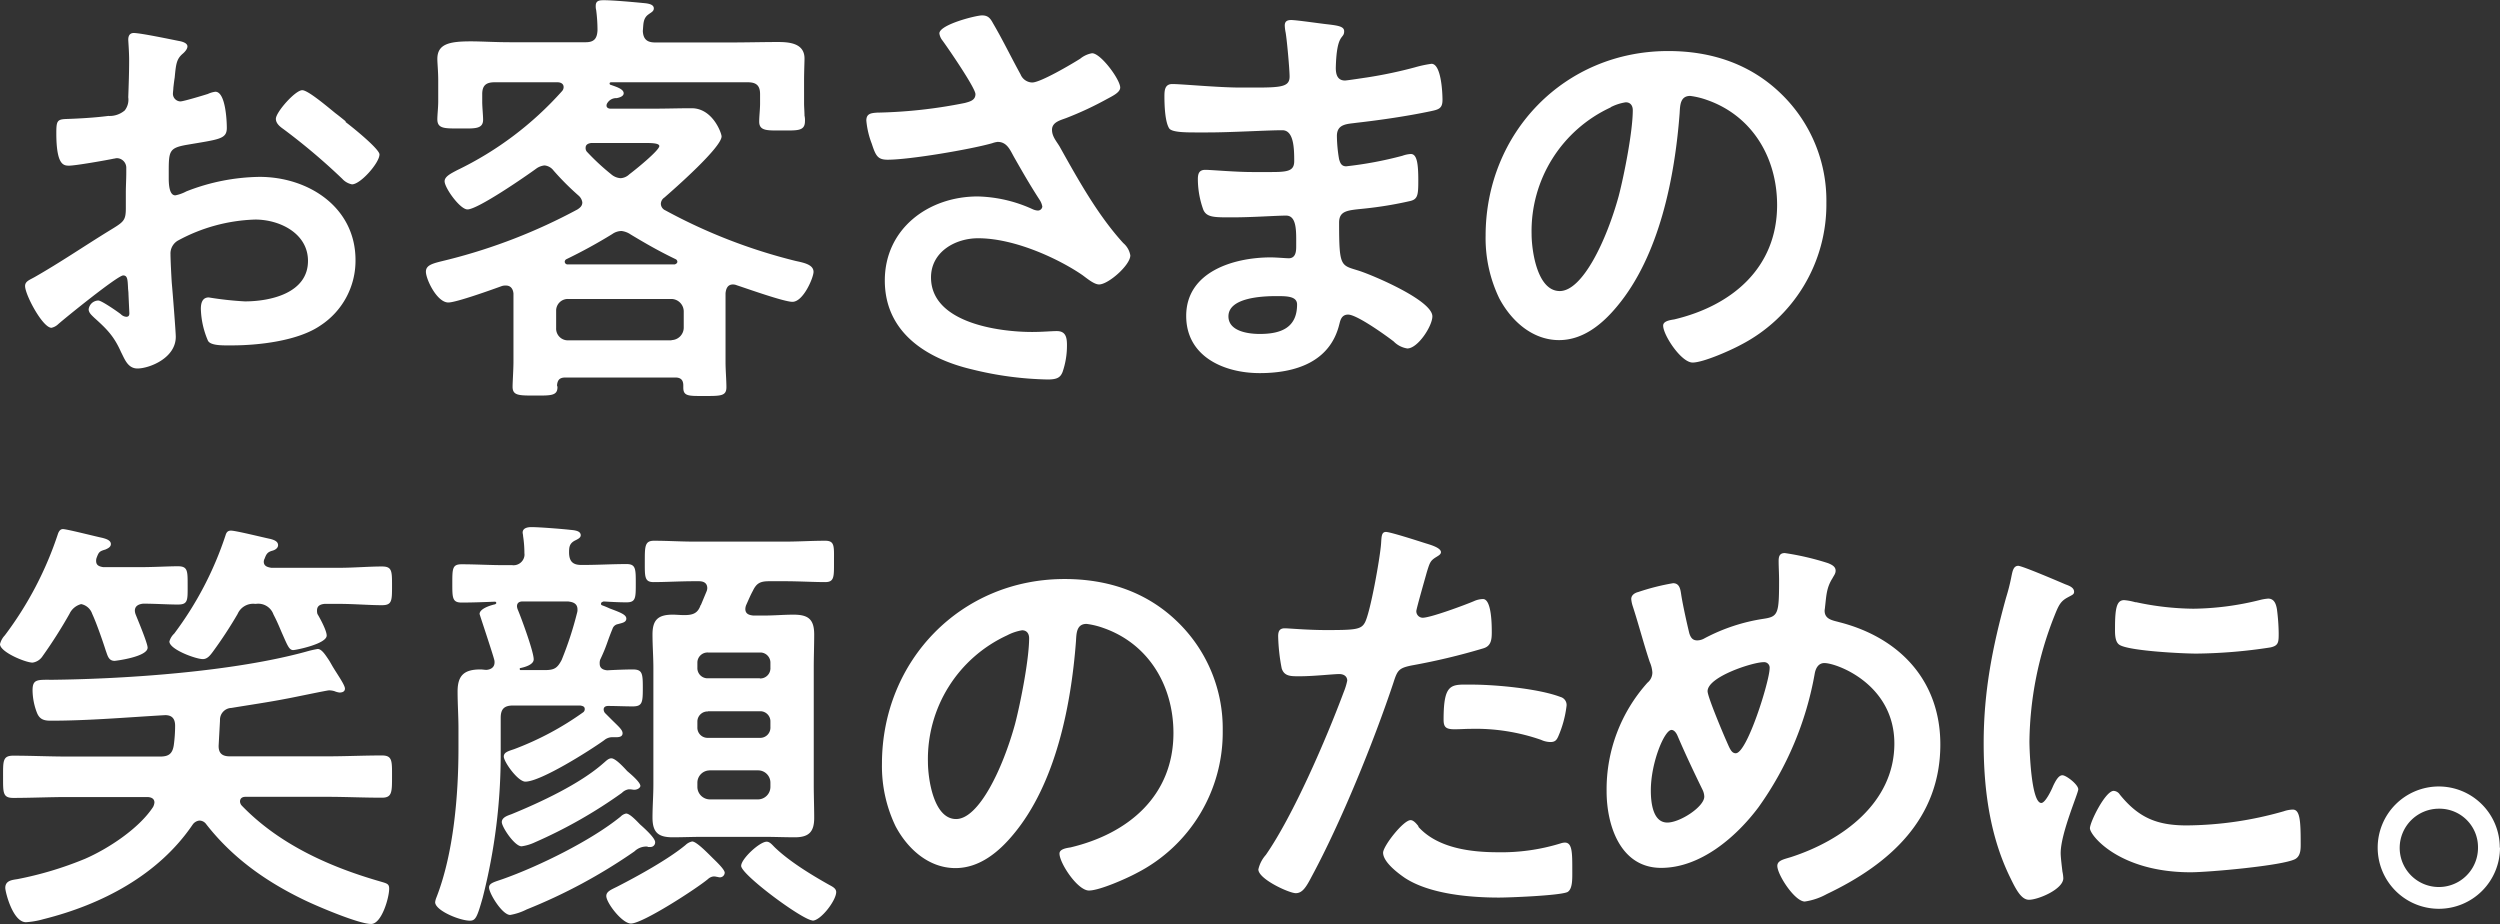
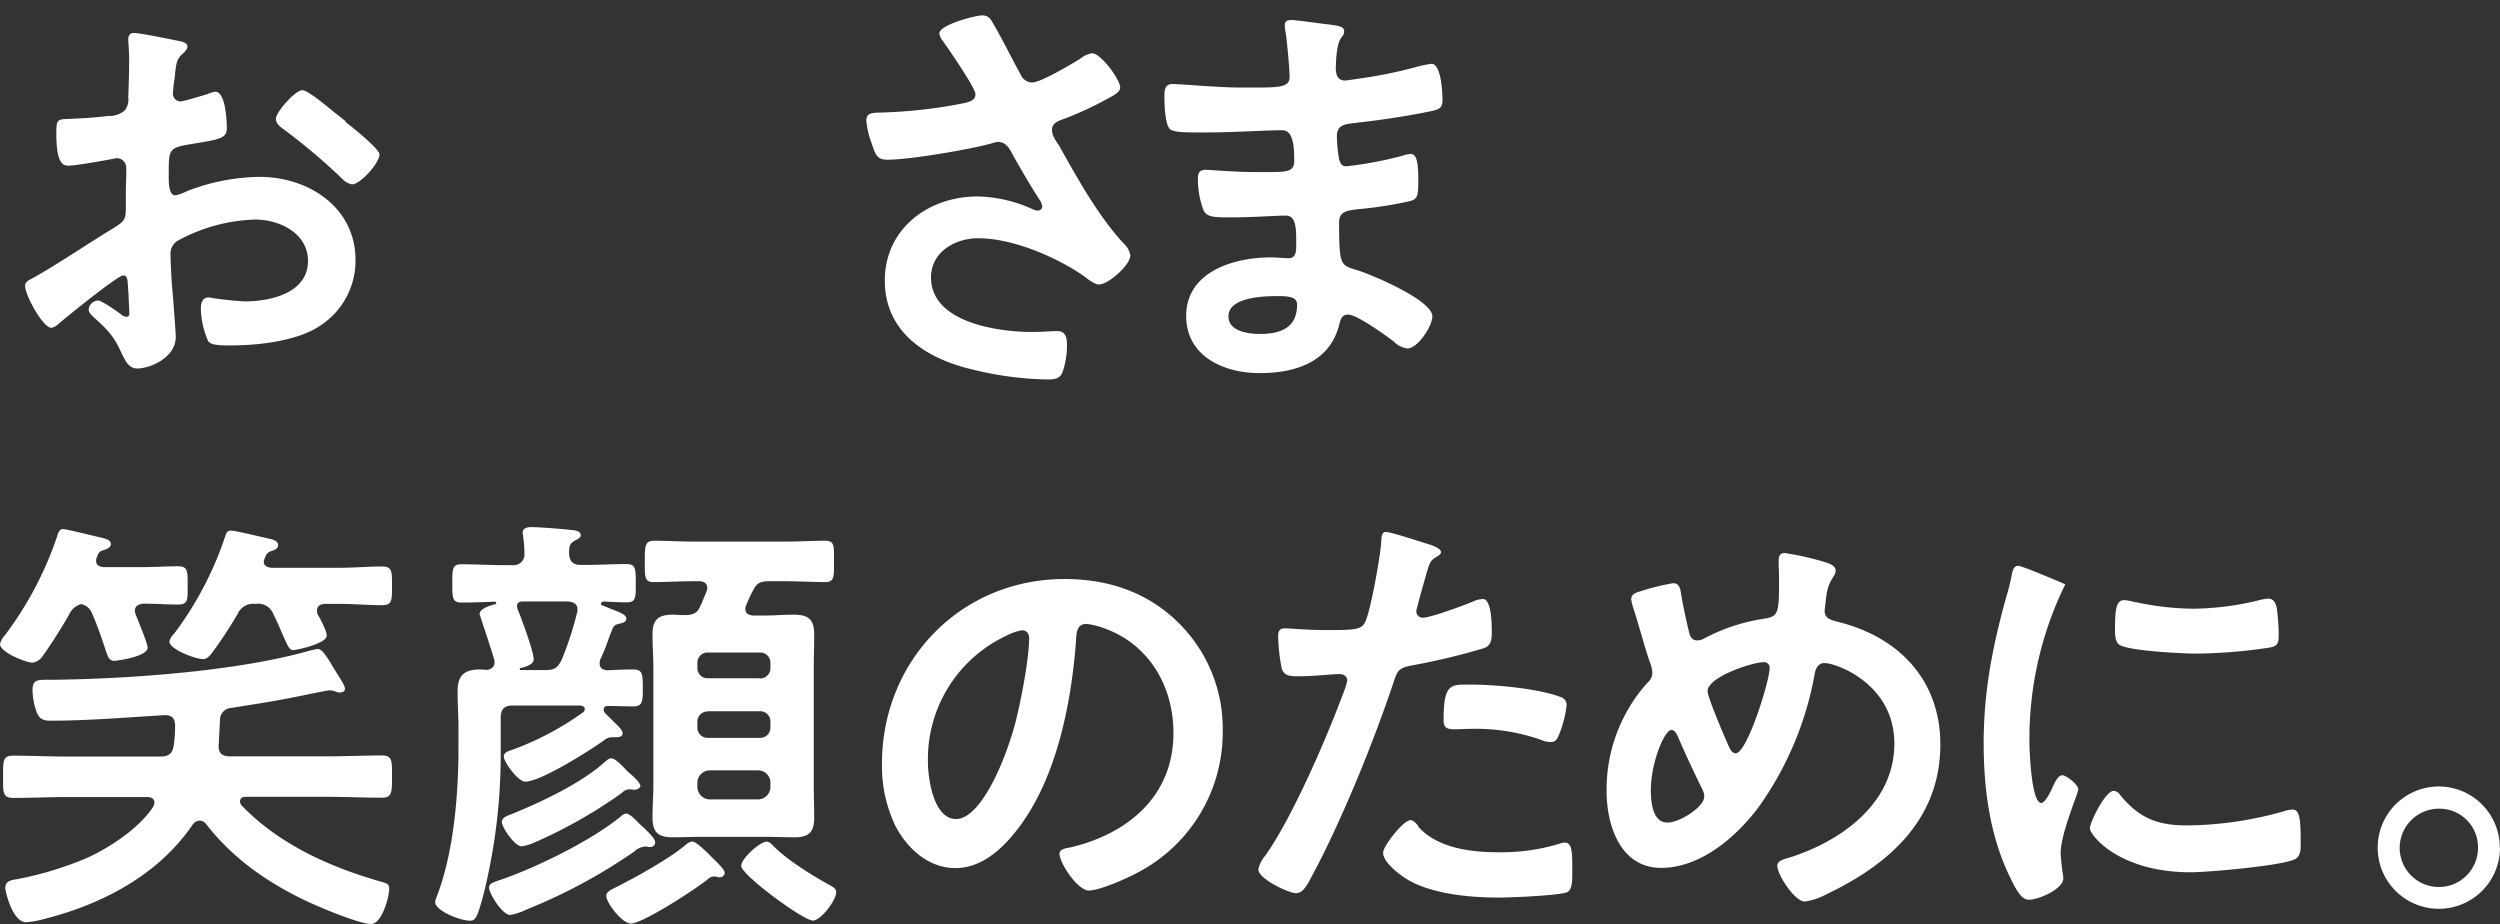
<svg xmlns="http://www.w3.org/2000/svg" width="454.56" height="168" viewBox="0 0 454.56 168">
  <rect x="0" y="0" width="454.56" height="168" fill="#333333" stroke="none" />
  <defs>
    <style>.cls-1{fill:#fff;}</style>
  </defs>
  <g id="レイヤー_2" data-name="レイヤー 2">
    <g id="レイヤー_1-2" data-name="レイヤー 1">
      <g id="グループ_5" data-name="グループ 5">
        <path id="パス_6" data-name="パス 6" class="cls-1" d="M22.4,50.08c-1,0-10.48,7.68-11.84,8.88a2.51,2.51,0,0,1-1.2.64c-1.6,0-4.8-6-4.8-7.6,0-.88.88-1.12,1.84-1.68,4.48-2.56,8.72-5.44,13.12-8.16,3-1.84,3.36-1.92,3.36-4.4V35c0-1.2.08-2.4.08-3.6v-.8a1.75,1.75,0,0,0-1.65-1.84H21.2c-.16,0-.32.08-.48.08-1.52.32-7,1.28-8.16,1.28-1,0-2.32-.08-2.32-5.92,0-2.16.16-2.48,1.68-2.56,2.48-.08,5.28-.24,7.76-.56a4.23,4.23,0,0,0,3-1,3.18,3.18,0,0,0,.64-2.4c.08-2.24.16-4.48.16-6.72,0-1.6-.16-3.44-.16-3.76,0-.64.24-1.2,1-1.2,1.2,0,6.56,1.12,8.16,1.44.48.08,1.6.32,1.6,1,0,.48-.48,1-.8,1.28-1.2,1-1.28,1.92-1.52,4.4-.08.48-.16,1.12-.24,1.84,0,.32-.08.8-.08,1.12a1.4,1.4,0,0,0,1.36,1.36c.56,0,4.24-1.12,5-1.36a4.63,4.63,0,0,1,1.36-.4c1.84,0,2.08,5.2,2.08,6.56,0,2.08-1.36,2.08-7.44,3.12-3,.56-3.12,1.12-3.12,4.8V32.4c0,1.36.16,3.12,1.2,3.12a7.15,7.15,0,0,0,2-.72A37.54,37.54,0,0,1,47.2,32.16c8.88,0,17.44,5.52,17.44,15.12a14.07,14.07,0,0,1-6.4,11.92C54.16,62,47,62.8,42.16,62.8h-1c-1.28,0-3-.08-3.36-.88a15.62,15.62,0,0,1-1.28-5.76c0-1,.24-2.08,1.44-2.08a60.62,60.62,0,0,0,6.56.72C49.2,54.8,56,53.28,56,47.44c0-5-5.12-7.52-9.6-7.52a31.3,31.3,0,0,0-14.08,3.84A2.71,2.71,0,0,0,31,46.24c0,1,.16,4.16.24,5.28.16,1.68.72,8.88.72,9.68C32,65.12,27.12,67,25,67c-1.76,0-2.32-1.68-3-3-1.28-2.88-2.56-4.16-4.88-6.24-.4-.4-1-.88-1-1.52a1.82,1.82,0,0,1,1.76-1.6c.56,0,3.36,1.92,4.08,2.48a1.55,1.55,0,0,0,1,.48c.48,0,.56-.32.56-.64,0-.08-.16-3.36-.16-3.52,0-.4-.08-.8-.08-1.12C23.2,50.88,23.2,50.08,22.4,50.08ZM62.8,22.16C65,23.84,69,27.2,69,28.08c0,1.52-3.44,5.44-5,5.44a3.2,3.2,0,0,1-1.76-1,113.81,113.81,0,0,0-10.64-9c-.56-.4-1.44-1-1.44-1.92,0-1.2,3.52-5.2,4.8-5.2,1,0,4.24,2.72,6,4.16.64.48,1.28,1,1.92,1.52Z" />
-         <path id="パス_7" data-name="パス 7" class="cls-1" d="M102.48,15.84c0-.64-.56-.88-1.12-.88H89.92c-1.6,0-2.24.64-2.24,2.16v1.36c0,1,.16,2.48.16,3.28,0,1.76-1.6,1.6-4.16,1.6-2.8,0-4.16.08-4.16-1.68,0-.8.16-2.16.16-3.2V14.64c0-1.68-.16-3.12-.16-3.92,0-2.72,2.16-3.2,6.08-3.2,2,0,4.4.16,7.2.16h13.68c1.52,0,2.08-.64,2.16-2.16a28.31,28.31,0,0,0-.24-3.68,2.69,2.69,0,0,1-.08-.8c0-1,.8-1,1.52-1,1.6,0,5.12.32,6.8.48.64.08,2.24.08,2.24,1,0,.56-.48.72-1,1.12-1,.72-.88,1.84-1,3,.08,1.52.8,2.08,2.24,2.08H133c2.8,0,5.68-.08,8.48-.08,2.08,0,4.8.24,4.8,3,0,.64-.08,2.4-.08,4V18.8c0,.64.08,1.6.08,2.24a3.43,3.43,0,0,1,.08,1c0,1.84-1.44,1.68-4.16,1.68-2.56,0-4.16.16-4.16-1.6,0-1,.16-2.24.16-3.28V17.12c0-1.52-.64-2.16-2.24-2.16h-24.8c-.32,0-.32.16-.32.24a.26.26,0,0,0,.24.24c.88.32,2.32.72,2.32,1.52,0,.56-.8.8-1.28.88a1.89,1.89,0,0,0-1.68.88.84.84,0,0,0-.16.48c0,.4.4.56.72.56h7.76c2.32,0,4.64-.08,7-.08,3.84,0,5.44,4.56,5.44,5.12,0,2-8.56,9.52-10.4,11.12a1.41,1.41,0,0,0-.64,1.12,1.33,1.33,0,0,0,.8,1.2,99.33,99.33,0,0,0,23.68,9.2c1.44.32,3.28.64,3.28,2,0,1-1.84,5.44-3.84,5.44-1.52,0-8.24-2.4-10.08-3a1.94,1.94,0,0,0-.72-.16c-1,0-1.28.8-1.36,1.6V65.84c0,1.44.16,3.28.16,4.56,0,1.6-1,1.6-3.92,1.6s-3.92.08-3.92-1.52v-.4c0-1-.48-1.44-1.44-1.44h-20c-1,0-1.44.4-1.52,1.44,0,.08.08.16.08.32,0,1.6-1.28,1.52-4.16,1.52s-4,0-4-1.6c0-.88.16-3.12.16-4.56V53.36c-.08-.8-.48-1.44-1.36-1.44a2.21,2.21,0,0,0-.72.08c-1.76.64-8.32,3-9.76,3-2.08,0-4.08-4.24-4.08-5.6S79,47.84,81.52,47.2A101.77,101.77,0,0,0,105,38.08c.48-.32.88-.64.88-1.28a2,2,0,0,0-.64-1.2A48.73,48.73,0,0,1,100.64,31,2.32,2.32,0,0,0,99,30.08a3.17,3.17,0,0,0-1.36.48C95.68,32,86.88,38.08,85,38.08c-1.36,0-4.16-3.92-4.16-5.12,0-.88,1.2-1.44,2.24-2a61.1,61.1,0,0,0,19.12-14.4A1.1,1.1,0,0,0,102.48,15.84Zm19.6,46a2.28,2.28,0,0,0,2.24-2.24v-3a2.28,2.28,0,0,0-2.24-2.24h-18.8a2.12,2.12,0,0,0-2.16,2.08v3.2a2.13,2.13,0,0,0,2,2.24h19ZM113,42a3,3,0,0,0-1.68.56A93.14,93.14,0,0,1,103,47.12a.55.55,0,0,0-.32.48.52.52,0,0,0,.56.48h19.44c.24-.08.48-.24.48-.48a.53.53,0,0,0-.32-.48c-3-1.44-5.36-2.8-8.16-4.48A3.72,3.72,0,0,0,113,42Zm-.16-9.6a2.49,2.49,0,0,0,1.6-.72c.88-.64,5.44-4.32,5.44-5.12,0-.48-1.12-.56-2.4-.56h-10c-.48.08-1,.24-1,.88a1,1,0,0,0,.32.8,41.94,41.94,0,0,0,4.32,4,2.88,2.88,0,0,0,1.76.72Z" />
        <path id="パス_8" data-name="パス 8" class="cls-1" d="M180.56,4.24c1.76,3,3.28,6.16,5,9.28A2.35,2.35,0,0,0,187.68,15c1.52,0,7.2-3.36,8.72-4.32a4.7,4.7,0,0,1,2.16-1c1.6,0,5.12,4.8,5.12,6.24,0,.88-1.36,1.52-2.4,2.08a60.07,60.07,0,0,1-7.36,3.44c-1,.4-2.64.72-2.64,2.16,0,1.2.8,2.08,1.36,3,3.44,6.16,7,12.56,11.6,17.6a3.76,3.76,0,0,1,1.28,2.24c0,1.76-4,5.28-5.68,5.28-.88,0-2.08-1-3-1.68-3.92-2.72-12.08-6.72-19-6.72-4.16,0-8.56,2.48-8.56,7.12,0,8.24,12.24,9.92,18.4,9.92,1.84,0,3.44-.16,4.48-.16,1.6,0,1.84,1.12,1.84,2.56a14.73,14.73,0,0,1-.8,4.88c-.4,1-1,1.36-2.72,1.36a61.41,61.41,0,0,1-13.76-1.84C168.4,65.2,160.88,60.4,160.88,51s7.92-15.28,16.88-15.28a25.27,25.27,0,0,1,10,2.32,2.68,2.68,0,0,0,.88.24.81.81,0,0,0,.88-.72,3.22,3.22,0,0,0-.48-1.2c-1.76-2.72-3-4.88-4.64-7.76-.72-1.28-1.28-2.8-3-2.8a4.5,4.5,0,0,0-1,.24c-3.92,1.12-15,3-19,3-1.76,0-2.16-.64-2.88-2.88a15.44,15.44,0,0,1-1-4.24c0-1.28.88-1.36,1.92-1.44a88.75,88.75,0,0,0,16-1.76c.88-.24,1.92-.48,1.92-1.6s-5-8.4-6-9.76a2.64,2.64,0,0,1-.56-1.28c0-1.6,6.64-3.28,7.76-3.28S180.08,3.36,180.56,4.24Z" />
        <path id="パス_9" data-name="パス 9" class="cls-1" d="M241.2,4.4c2.08.24,3.2.4,3.2,1.28,0,1.52-1.36.16-1.52,6.64,0,1.12.24,2.32,1.68,2.32.32,0,3.44-.48,4-.56a80.89,80.89,0,0,0,8.72-1.84,21.35,21.35,0,0,1,3-.64c1.76,0,2,5.2,2,6.56,0,1.6-.72,1.76-2.24,2.08-4.16.88-9.12,1.6-13.36,2.08-1.68.24-3.6.16-3.6,2.4a26.23,26.23,0,0,0,.4,4.24c.16.48.32,1.28,1.28,1.28A68.43,68.43,0,0,0,255,28.32a5.29,5.29,0,0,1,1.52-.32c1.12,0,1.36,1.76,1.36,4.8,0,2.64-.08,3.44-1.52,3.76a69.05,69.05,0,0,1-8.24,1.36c-3,.32-4.64.32-4.64,2.56,0,8.32.32,7.68,3.76,8.8,2.64.88,13.2,5.36,13.2,8.24,0,1.76-2.64,5.84-4.56,5.84a4.41,4.41,0,0,1-2.48-1.28C252,61,246.72,57.2,245.12,57.2c-1.28,0-1.44,1.2-1.6,1.76-1.68,6.88-8,8.88-14.48,8.88s-13.36-3-13.36-10.4c0-8.08,8.72-10.64,15.36-10.64,1,0,2.8.16,3.28.16,1.36,0,1.36-1.44,1.36-2.24,0-2.56.16-5.52-1.84-5.52-1.68,0-6.16.32-9.6.32-3.28,0-4.8.08-5.44-1.36a16.48,16.48,0,0,1-1-5.6c0-1,.24-1.68,1.36-1.68,1,0,5.44.4,8.48.4h3.6c3,0,4.08-.24,4.08-2,0-2.32-.08-5.6-2.16-5.6-2.8,0-9.2.4-13.52.4h-2.4c-2.16,0-4.16-.08-4.64-.72-.8-1.2-.88-4.4-.88-5.84,0-1.12.08-2.24,1.44-2.24,1.68,0,8.4.64,12.32.64,7,0,9,.16,9-2,0-1.28-.48-6.64-.72-8a7.86,7.86,0,0,1-.16-1.28c0-.8.48-1,1.2-1C236,3.68,239.76,4.24,241.2,4.4ZM223.36,57.52c0,2.72,3.6,3.2,5.68,3.2,3.68,0,6.8-1,6.8-5.36,0-1.52-1.92-1.52-3.76-1.52-2.48,0-8.72.24-8.72,3.68Z" />
-         <path id="パス_10" data-name="パス 10" class="cls-1" d="M324,17.2a27,27,0,0,1,8.08,19.68,28.73,28.73,0,0,1-15.6,25.84c-1.84,1-6.8,3.2-8.72,3.2-2.08,0-5.36-5-5.36-6.72,0-.8,1.2-1,2-1.12,10.48-2.48,18.72-9.36,18.72-20.8,0-8.56-4.48-16.24-12.8-19.12a14.32,14.32,0,0,0-3-.72c-1.84,0-1.84,1.76-1.92,3.12-.88,11.68-3.68,25.92-11.36,35.12-2.64,3.2-6.16,6.16-10.56,6.16-4.88,0-8.72-3.52-10.88-7.6a25.2,25.2,0,0,1-2.48-11.36c0-18.72,14.32-33.6,33.2-33.6C311.12,9.28,318.32,11.6,324,17.2Zm-31.12,2.32a24.76,24.76,0,0,0-14.4,23c0,3,1,10.4,5.12,10.4s8.48-9.12,10.72-17.28c1-3.84,2.56-11.76,2.56-15.6,0-.8-.4-1.44-1.28-1.44a9,9,0,0,0-2.72.88Z" />
        <path id="パス_11" data-name="パス 11" class="cls-1" d="M12.64,111.6a86.56,86.56,0,0,1-4.88,7.68,2.62,2.62,0,0,1-1.84,1.2c-1.28,0-5.92-1.92-5.92-3.36a3.56,3.56,0,0,1,.88-1.6A63.78,63.78,0,0,0,10.56,97c.16-.4.4-.8.88-.8.72,0,6,1.36,7.2,1.6.56.16,1.52.4,1.52,1.12,0,.56-.56.8-1,1-1.12.32-1.2.48-1.6,1.52a1.52,1.52,0,0,0-.08.56c0,.8.56,1,1.28,1.12h6.8c2.48,0,5-.16,6.8-.16s1.76.88,1.76,3.52.08,3.44-1.76,3.44-4.16-.16-6.32-.16c-.8.08-1.52.4-1.52,1.28a2.22,2.22,0,0,0,.16.72c.4,1,2.16,5.2,2.16,6,0,1.68-5.84,2.4-6,2.4-1.12,0-1.28-1-1.6-1.84-.56-1.76-1.68-5-2.48-6.72a2.67,2.67,0,0,0-2-1.76A3.24,3.24,0,0,0,12.64,111.6Zm23.6,37.6a1.73,1.73,0,0,0-1.2.72c-6.24,9.2-16.56,14.56-27.12,17.2a15.11,15.11,0,0,1-3.2.56c-2.4,0-3.76-5.52-3.76-6.24,0-1.36,1.28-1.44,2.24-1.6a63.89,63.89,0,0,0,12.24-3.68c4.24-1.84,9.84-5.52,12.4-9.44a2.25,2.25,0,0,0,.24-.8c0-.8-.72-1-1.36-1H12.32c-3.28,0-6.64.16-9.92.16-1.92,0-1.84-1-1.84-3.84s-.08-3.84,1.84-3.84c3.28,0,6.64.16,9.92.16h16.8c1.52,0,2.24-.48,2.48-2.08a25.91,25.91,0,0,0,.24-3.52c0-1.36-.64-2-2-1.92-6.88.4-13.76,1-20.64,1-1.2,0-2-.24-2.48-1.44a11.62,11.62,0,0,1-.8-4.08c0-2.08.88-1.92,3.68-1.92,13.68-.16,33-1.52,46.08-5.12a19,19,0,0,1,2.08-.48c.72,0,1.36,1,2.08,2.08.16.24.64,1.12.8,1.36.72,1.2,2.08,3.12,2.08,3.76s-.64.72-1,.72a3.38,3.38,0,0,1-.88-.24,3.45,3.45,0,0,0-1-.16c-.4,0-6.8,1.36-7.76,1.52-3.28.64-6.64,1.12-10,1.68A2.15,2.15,0,0,0,40,130.85a1.21,1.21,0,0,0,0,.19l-.24,4.4c-.08,1.44.56,2.08,2,2.08H59.52c3.28,0,6.56-.16,9.92-.16,1.92,0,1.84,1,1.84,3.84s0,3.84-1.84,3.84c-3.36,0-6.64-.16-9.92-.16H44.64c-.56,0-1,.24-1,.88a1.22,1.22,0,0,0,.32.72c6.64,6.88,15.6,11,24.8,13.68,1.6.48,2,.48,2,1.44,0,1.6-1.36,6.4-3.28,6.4-2.24,0-9.76-3.2-12.08-4.32-7-3.36-13.12-7.68-17.92-13.84a1.52,1.52,0,0,0-1.2-.64Zm2.48-30.72c-.48.64-1,1.36-1.84,1.36-1.28,0-6.08-1.76-6.08-3.2a3.08,3.08,0,0,1,.88-1.44A62.14,62.14,0,0,0,41,97.36c.16-.56.4-.88,1-.88.88,0,6,1.28,7.2,1.52.56.16,1.36.4,1.36,1.12,0,.56-.56.88-1,1-.88.24-1.12.56-1.44,1.44a1.25,1.25,0,0,0-.16.56c0,.8.64,1,1.36,1.12H61.68c2.64,0,5.36-.24,7.76-.24,1.84,0,1.84.8,1.84,3.52s0,3.52-1.84,3.52c-2.32,0-5.12-.24-7.76-.24H59c-.72.08-1.36.32-1.36,1.2a1.94,1.94,0,0,0,.08.64c.48.8,1.68,3,1.68,3.92,0,1.52-5.6,2.64-6.08,2.64-.72,0-1-.72-1.92-2.8-.4-.88-.88-2.16-1.68-3.68a2.93,2.93,0,0,0-3.2-1.92H46.4a3.08,3.08,0,0,0-3.2,1.84A78,78,0,0,1,38.72,118.48Z" />
        <path id="パス_12" data-name="パス 12" class="cls-1" d="M105.68,102.72h.48c2.56,0,5.12-.16,7.76-.16,1.68,0,1.68.88,1.68,3.52s0,3.44-1.68,3.44c-1.44,0-2.8-.08-4.16-.16-.24.08-.48.16-.48.4s.08.24.24.32c.48.16,1,.4,1.36.56,1.92.72,3,1.12,3,1.84s-.88.8-1.52,1a1.25,1.25,0,0,0-1,.88c-1,2.4-1,3-2.24,5.6a2,2,0,0,0-.08.72c0,.8.56,1.12,1.36,1.2,1.36-.08,3.44-.16,4.64-.16,1.76,0,1.84.72,1.84,3.36s-.08,3.36-1.84,3.36c-1.44,0-3-.08-4.48-.08-.4,0-.8.16-.8.64a1.08,1.08,0,0,0,.24.64l1.2,1.2c1.2,1.2,2,1.84,2,2.48s-.64.72-1.12.72h-.8a2.31,2.31,0,0,0-1.44.56c-2.56,1.84-11.52,7.52-14.32,7.52-1.36,0-3.92-3.6-3.92-4.56,0-.8.88-1,1.92-1.36a54.42,54.42,0,0,0,12.56-6.72.71.71,0,0,0,.24-.56c0-.48-.4-.56-.8-.64H93.28c-1.6,0-2.24.64-2.24,2.24v6.32a105,105,0,0,1-3.28,26.4c-1,3.52-1.28,4.16-2.32,4.16-1.84,0-6.32-1.84-6.32-3.36a3.38,3.38,0,0,1,.24-.88c3.12-8,4-18.56,4-27.12v-3.6c0-2.24-.16-4.48-.16-6.72,0-3,1.28-4,4.16-4,.4,0,.72.08,1.12.08.8-.08,1.44-.48,1.44-1.36a1.52,1.52,0,0,0-.08-.56c-.24-1-2.64-8.16-2.64-8.24,0-1,2.08-1.6,2.8-1.76q.24-.12.24-.24a.25.25,0,0,0-.24-.24c-2,.08-4.16.16-6.08.16-1.68,0-1.68-.88-1.68-3.44,0-2.72,0-3.52,1.68-3.52,2.56,0,5.2.16,7.76.16h1.44a2,2,0,0,0,2.23-1.66,1.68,1.68,0,0,0,0-.5,20.3,20.3,0,0,0-.24-3.12c0-.24-.08-.48-.08-.64,0-.88,1-1,1.6-1,1.36,0,5.44.32,6.88.48.64.08,2.08.08,2.08,1,0,.48-.56.72-1.12,1-1,.56-1,1.28-1,2.24C103.52,102.08,104.16,102.72,105.68,102.72ZM118.32,154h-.48a.51.51,0,0,0-.32-.08,3.11,3.11,0,0,0-2.16.88,98.52,98.52,0,0,1-19.6,10.56,10.58,10.58,0,0,1-3,1c-1.44,0-3.84-3.92-3.84-5,0-.8,1-1,2.48-1.52,6.56-2.32,16.08-7,21.44-11.36a1.94,1.94,0,0,1,1-.56c.72,0,2.08,1.52,2.56,2,1,.88,2.72,2.48,2.72,3.2a.83.83,0,0,1-.79.88Zm-3-10.4c-.16,0-.56-.08-.72-.08h-.32a2.21,2.21,0,0,0-1.2.64,87.33,87.33,0,0,1-15.84,9,8.42,8.42,0,0,1-2.4.72c-1.28,0-3.6-3.52-3.6-4.4s1.12-1.2,1.76-1.44c5.28-2.16,12.48-5.52,16.72-9.28.4-.32.88-.88,1.44-.88.72,0,2.08,1.44,2.88,2.32.56.48,2.4,2,2.4,2.72C116.4,143.2,116,143.6,115.28,143.6Zm-20.8-21.92c0,.16.08.16.24.16H99c1.76,0,2.32-.32,3.12-1.84a62.49,62.49,0,0,0,2.8-8.56,1.71,1.71,0,0,0,.08-.64c0-1.28-1.2-1.36-1.68-1.44H95c-.56,0-1,.24-1,.88a2,2,0,0,0,.16.64c.64,1.52,2.88,7.6,2.88,9,0,1-1.68,1.44-2.48,1.6A.31.31,0,0,0,94.48,121.68Zm36.32,37.84c-.16,0-.32-.08-.48-.08a1.94,1.94,0,0,0-.64-.08,1.79,1.79,0,0,0-1,.48c-2,1.68-11.84,8.08-14,8.08-1.6,0-4.48-3.76-4.48-5,0-.8.8-1.12,1.93-1.68,3.75-1.92,9.35-5,12.48-7.6a2.46,2.46,0,0,1,1.2-.64c.72,0,2.48,1.76,3.6,2.88.47.48,2.32,2.16,2.32,2.8A.88.88,0,0,1,130.8,159.52ZM127.44,110l1-2.4a1.77,1.77,0,0,0,.16-.64c0-1-.72-1.28-1.52-1.28h-.8c-2.64,0-5.28.16-7.44.16-1.68,0-1.6-1-1.6-3.76s0-3.76,1.68-3.76c2.48,0,4.88.16,7.36.16h16.4c2.48,0,4.88-.16,7.36-.16,1.76,0,1.6,1,1.6,3.76s.08,3.76-1.6,3.76c-2.08,0-4.8-.16-7.36-.16h-2.8c-1.6,0-2.32.32-3,1.76-.48.88-.8,1.68-1.2,2.56a2,2,0,0,0-.16.72c0,.88.64,1.12,1.44,1.2H139c1.76,0,3.52-.16,5.28-.16,2.64,0,3.76.8,3.76,3.6,0,2-.08,4-.08,6.08v21.2c0,2,.08,4.08.08,6.08,0,2.56-1,3.52-3.52,3.52-1.84,0-3.68-.08-5.52-.08H127.68c-1.76,0-3.6.08-5.36.08-2.64,0-3.68-.88-3.68-3.6,0-2,.16-4,.16-6v-21.2c0-2-.16-4-.16-6.08,0-2.64,1-3.6,3.68-3.6.64,0,1.36.08,2.08.08,1.6,0,2.48-.32,3-1.84Zm10.72,13.36a1.85,1.85,0,0,0,1.92-1.77.38.38,0,0,0,0-.15v-.88a1.85,1.85,0,0,0-1.77-1.92h-9.59a1.85,1.85,0,0,0-1.92,1.77v1a1.85,1.85,0,0,0,1.78,1.92h9.58Zm-9.44,6a1.85,1.85,0,0,0-1.92,1.78v1.1a1.85,1.85,0,0,0,1.78,1.92h9.58a1.85,1.85,0,0,0,1.92-1.77.38.38,0,0,0,0-.15v-1a1.85,1.85,0,0,0-1.77-1.92h-9.59Zm.32,10.72a2.24,2.24,0,0,0-2.24,2.23h0v.8a2.29,2.29,0,0,0,2.24,2.24h8.8a2.28,2.28,0,0,0,2.24-2.24v-.8a2.24,2.24,0,0,0-2.23-2.24H129Zm18.72,27.28c-1.76,0-13-8.32-13-9.92,0-1.28,3.36-4.4,4.64-4.4.56,0,1,.56,1.44,1,2.64,2.56,6.64,5,9.84,6.8.56.32,1.36.64,1.36,1.36,0,1.52-2.8,5.2-4.32,5.2Z" />
        <path id="パス_13" data-name="パス 13" class="cls-1" d="M214.24,113.2a27,27,0,0,1,8.08,19.68,28.73,28.73,0,0,1-15.6,25.84c-1.84,1-6.8,3.2-8.72,3.2-2.08,0-5.36-5-5.36-6.72,0-.8,1.2-1,2-1.12,10.48-2.48,18.72-9.36,18.72-20.8,0-8.56-4.48-16.24-12.8-19.12a14.32,14.32,0,0,0-3-.72c-1.84,0-1.84,1.76-1.92,3.12-.88,11.68-3.68,25.92-11.36,35.12-2.64,3.2-6.16,6.16-10.56,6.16-4.88,0-8.72-3.52-10.88-7.6a25.2,25.2,0,0,1-2.48-11.36c0-18.72,14.32-33.6,33.2-33.6C201.36,105.28,208.56,107.6,214.24,113.2Zm-31.12,2.32a24.76,24.76,0,0,0-14.4,23c0,3,1,10.4,5.12,10.4s8.48-9.12,10.72-17.28c1-3.84,2.56-11.76,2.56-15.6,0-.8-.4-1.44-1.28-1.44A9,9,0,0,0,183.12,115.52Z" />
        <path id="パス_14" data-name="パス 14" class="cls-1" d="M259,98.72c.72.24,3,.8,3,1.68,0,.4-.48.64-.72.8-1.2.72-1.28,1-1.84,2.8-.24.88-1.92,6.72-1.92,7.12a1.18,1.18,0,0,0,1.16,1.2h0c1.44,0,7.68-2.32,9.28-3a4.27,4.27,0,0,1,1.68-.4c1.6,0,1.6,4.88,1.6,6.08,0,1.36-.16,2.48-1.52,2.88A118,118,0,0,1,256.64,121c-2.32.48-2.56.88-3.28,3.12-3.6,10.8-9.52,25.36-14.88,35.28-1,1.92-1.68,3-2.88,3s-6.8-2.56-6.8-4.32a5.91,5.91,0,0,1,1.36-2.64c5-7.2,11-21.12,14.16-29.6a11.63,11.63,0,0,0,.64-2.08c0-.8-.64-1.2-1.44-1.2-1.12,0-4.64.4-7.12.4-1.6,0-2.88.08-3.36-1.44a34.68,34.68,0,0,1-.64-5.84c0-.88.24-1.44,1.2-1.44.72,0,4.08.32,7.52.32,5.12,0,6.32-.08,7-1.28,1-1.6,2.88-12.24,3-14.56.08-1.2.08-2,.88-2S258,98.4,259,98.72Zm-1.12,51.6c3.52,3.92,9.6,4.64,14.48,4.64a36.42,36.42,0,0,0,11.36-1.6,2.77,2.77,0,0,1,.8-.16c1.36,0,1.36,1.84,1.36,5,0,1.6.08,3.44-.88,4-1.44.64-10.48,1-12.48,1-5.28,0-12.64-.64-17.12-3.6-1.28-.88-3.92-2.88-3.92-4.56,0-1.2,3.68-5.92,5-5.92.56,0,1.12.72,1.44,1.12Zm9.76-25.84c4.24,0,12.08.72,16.08,2.24a1.51,1.51,0,0,1,1.12,1.6,19.79,19.79,0,0,1-1.52,5.6c-.32.72-.64,1-1.44,1a4.27,4.27,0,0,1-1.68-.4,36.17,36.17,0,0,0-12.72-2c-1,0-2,.08-3,.08-1.6,0-2-.4-2-1.76C262.48,124,263.92,124.48,267.68,124.48Z" />
        <path id="パス_15" data-name="パス 15" class="cls-1" d="M332.4,102.4c.56.24,1.36.56,1.36,1.36,0,.56-.32.88-.56,1.36-1.12,1.76-1.12,3.2-1.36,5.2,0,.16-.08.56-.08.72,0,1.6,1.52,1.76,2.64,2.08,11,2.8,18.4,10.64,18.4,22.24,0,13.52-9.2,21.76-20.64,27.2a11.78,11.78,0,0,1-4,1.36c-1.84,0-5-4.88-5-6.48,0-1,1.2-1.2,2.48-1.6,9.28-3,18.8-9.84,18.8-20.64s-10.48-14.64-12.72-14.64c-1.12,0-1.6,1-1.76,1.92a59.52,59.52,0,0,1-10.24,24.32c-4.08,5.44-10.56,11-17.68,11-7.44,0-9.92-7.76-9.92-13.92a29,29,0,0,1,7.44-19.76,2.38,2.38,0,0,0,.88-1.84,5.59,5.59,0,0,0-.48-1.92c-1.12-3.36-2-6.8-3.12-10.24a5.43,5.43,0,0,1-.24-1.2c0-.72.64-1.12,1.28-1.28a41.79,41.79,0,0,1,6.32-1.6c1.28,0,1.36,1.28,1.52,2.32.32,1.92,1,5,1.44,6.8.24.72.56,1.28,1.44,1.28a2.73,2.73,0,0,0,1.36-.4,33.58,33.58,0,0,1,10.64-3.52c2.72-.4,2.88-.88,2.88-7,0-1.2-.08-2.4-.08-3.52,0-.8.16-1.44,1.12-1.44A48.68,48.68,0,0,1,332.4,102.4Zm-22.8,41.28c-1.6-3.28-3.12-6.48-4.56-9.84-.16-.4-.56-1.12-1.12-1.12-1.28,0-3.76,5.92-3.76,11,0,2.08.32,5.84,3,5.84,2.32,0,6.72-2.88,6.72-4.72A3,3,0,0,0,309.6,143.68Zm.88-18c0,1,2.72,7.44,3.28,8.72.72,1.6,1,2.56,1.84,2.56,2.08,0,6.16-13.2,6.16-15.44a1,1,0,0,0-.89-1.12.88.88,0,0,0-.23,0c-1.92,0-10.16,2.64-10.16,5.28Z" />
-         <path id="パス_16" data-name="パス 16" class="cls-1" d="M375.52,106.24c.64.24,1.6.56,1.6,1.36,0,.48-.32.56-1.12,1-1.36.72-1.68,1.44-2.48,3.44A63.65,63.65,0,0,0,369,134.8c0,1.52.32,11.2,2.16,11.2.72,0,1.84-2.32,2.16-3.12.48-1,1-1.92,1.68-1.92s2.88,1.68,2.88,2.56c0,.72-3.2,8-3.2,11.6,0,.8.24,2.64.32,3.36a6.92,6.92,0,0,1,.16,1.2c0,2-4.56,3.92-6.24,3.92-1.36,0-2.32-1.76-3.36-3.92-3.76-7.6-4.88-16.16-4.88-24.56,0-9.36,1.6-17.52,4.08-26.48a36.71,36.71,0,0,0,1-4c.16-.72.32-1.76,1.2-1.76C367.68,102.88,374.4,105.76,375.52,106.24Zm9.92,38.24c3.44,4.24,6.8,5.6,12.16,5.6a65.47,65.47,0,0,0,17.6-2.56,5.68,5.68,0,0,1,1.68-.32c1.28,0,1.44,1.92,1.44,6,0,1,.08,2.4-1,3-2.24,1.2-15.76,2.4-19,2.4-13,0-18.32-6.72-18.32-8,0-1.12,2.8-6.8,4.32-6.8A1.43,1.43,0,0,1,385.44,144.48Zm2.88-35a51.34,51.34,0,0,0,10.48,1.2,51.94,51.94,0,0,0,12.16-1.6,8.83,8.83,0,0,1,1.44-.24c1.12,0,1.44,1,1.6,1.92a36.93,36.93,0,0,1,.32,4.32c0,1.68,0,2.32-1.52,2.64a93.13,93.13,0,0,1-13.44,1.12c-2.48,0-12.32-.48-14-1.6-.88-.56-.8-2.24-.8-3.12,0-3.84.4-5,1.68-5a10.47,10.47,0,0,1,2.08.4Z" />
+         <path id="パス_16" data-name="パス 16" class="cls-1" d="M375.52,106.24A63.65,63.65,0,0,0,369,134.8c0,1.52.32,11.2,2.16,11.2.72,0,1.84-2.32,2.16-3.12.48-1,1-1.92,1.68-1.92s2.88,1.68,2.88,2.56c0,.72-3.2,8-3.2,11.6,0,.8.24,2.64.32,3.36a6.92,6.92,0,0,1,.16,1.2c0,2-4.56,3.92-6.24,3.92-1.36,0-2.32-1.76-3.36-3.92-3.76-7.6-4.88-16.16-4.88-24.56,0-9.36,1.6-17.52,4.08-26.48a36.71,36.71,0,0,0,1-4c.16-.72.32-1.76,1.2-1.76C367.68,102.88,374.4,105.76,375.52,106.24Zm9.92,38.24c3.44,4.24,6.8,5.6,12.16,5.6a65.47,65.47,0,0,0,17.6-2.56,5.68,5.68,0,0,1,1.68-.32c1.28,0,1.44,1.92,1.44,6,0,1,.08,2.4-1,3-2.24,1.2-15.76,2.4-19,2.4-13,0-18.32-6.72-18.32-8,0-1.12,2.8-6.8,4.32-6.8A1.43,1.43,0,0,1,385.44,144.48Zm2.88-35a51.34,51.34,0,0,0,10.48,1.2,51.94,51.94,0,0,0,12.16-1.6,8.83,8.83,0,0,1,1.44-.24c1.12,0,1.44,1,1.6,1.92a36.93,36.93,0,0,1,.32,4.32c0,1.68,0,2.32-1.52,2.64a93.13,93.13,0,0,1-13.44,1.12c-2.48,0-12.32-.48-14-1.6-.88-.56-.8-2.24-.8-3.12,0-3.84.4-5,1.68-5a10.47,10.47,0,0,1,2.08.4Z" />
        <path id="パス_17" data-name="パス 17" class="cls-1" d="M454.56,154.16A11.12,11.12,0,1,1,443.4,143h0a11.1,11.1,0,0,1,11.12,11.08Zm-18.24,0a7.12,7.12,0,1,0,14.24,0,7,7,0,0,0-6.95-7.12h-.17A7.14,7.14,0,0,0,436.32,154.16Z" />
      </g>
    </g>
  </g>
</svg>